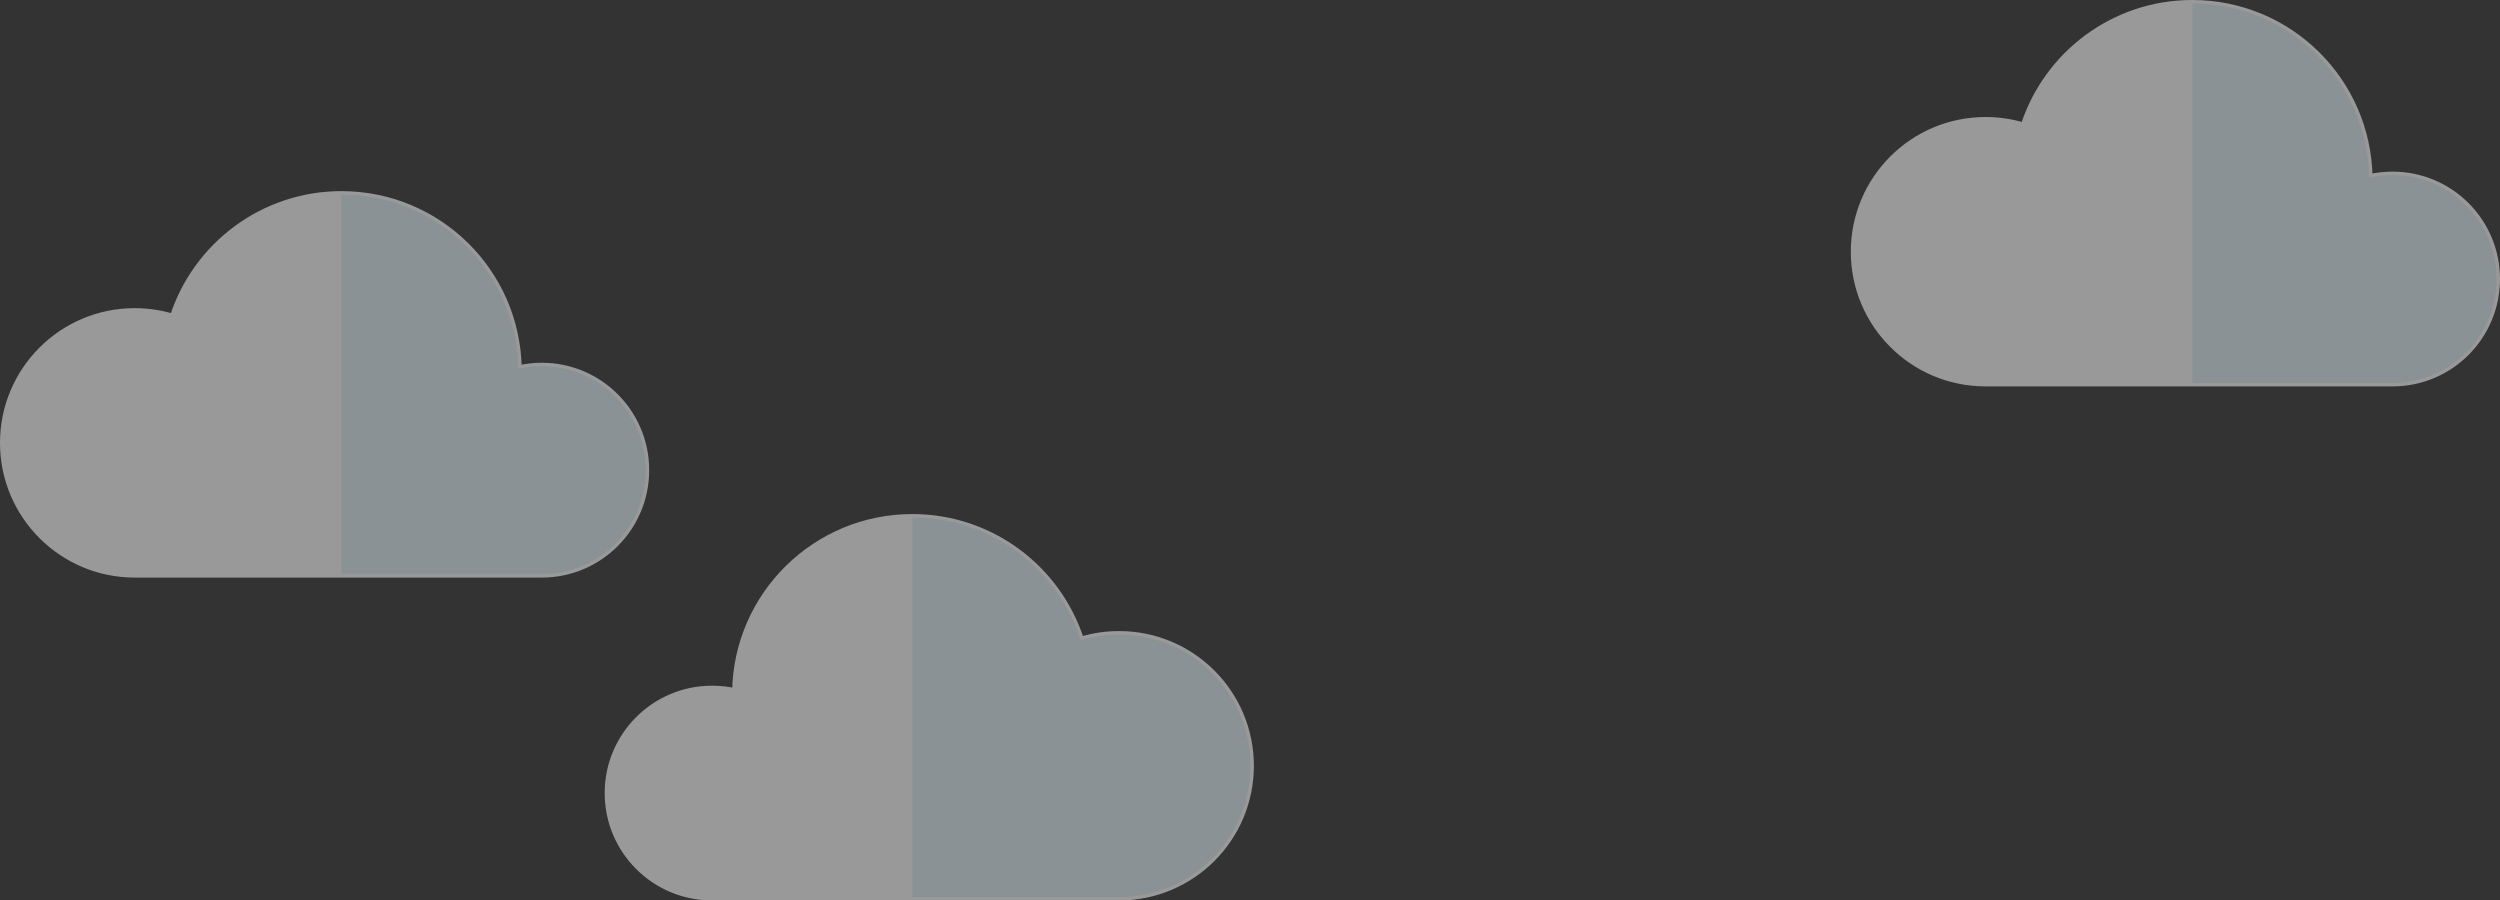
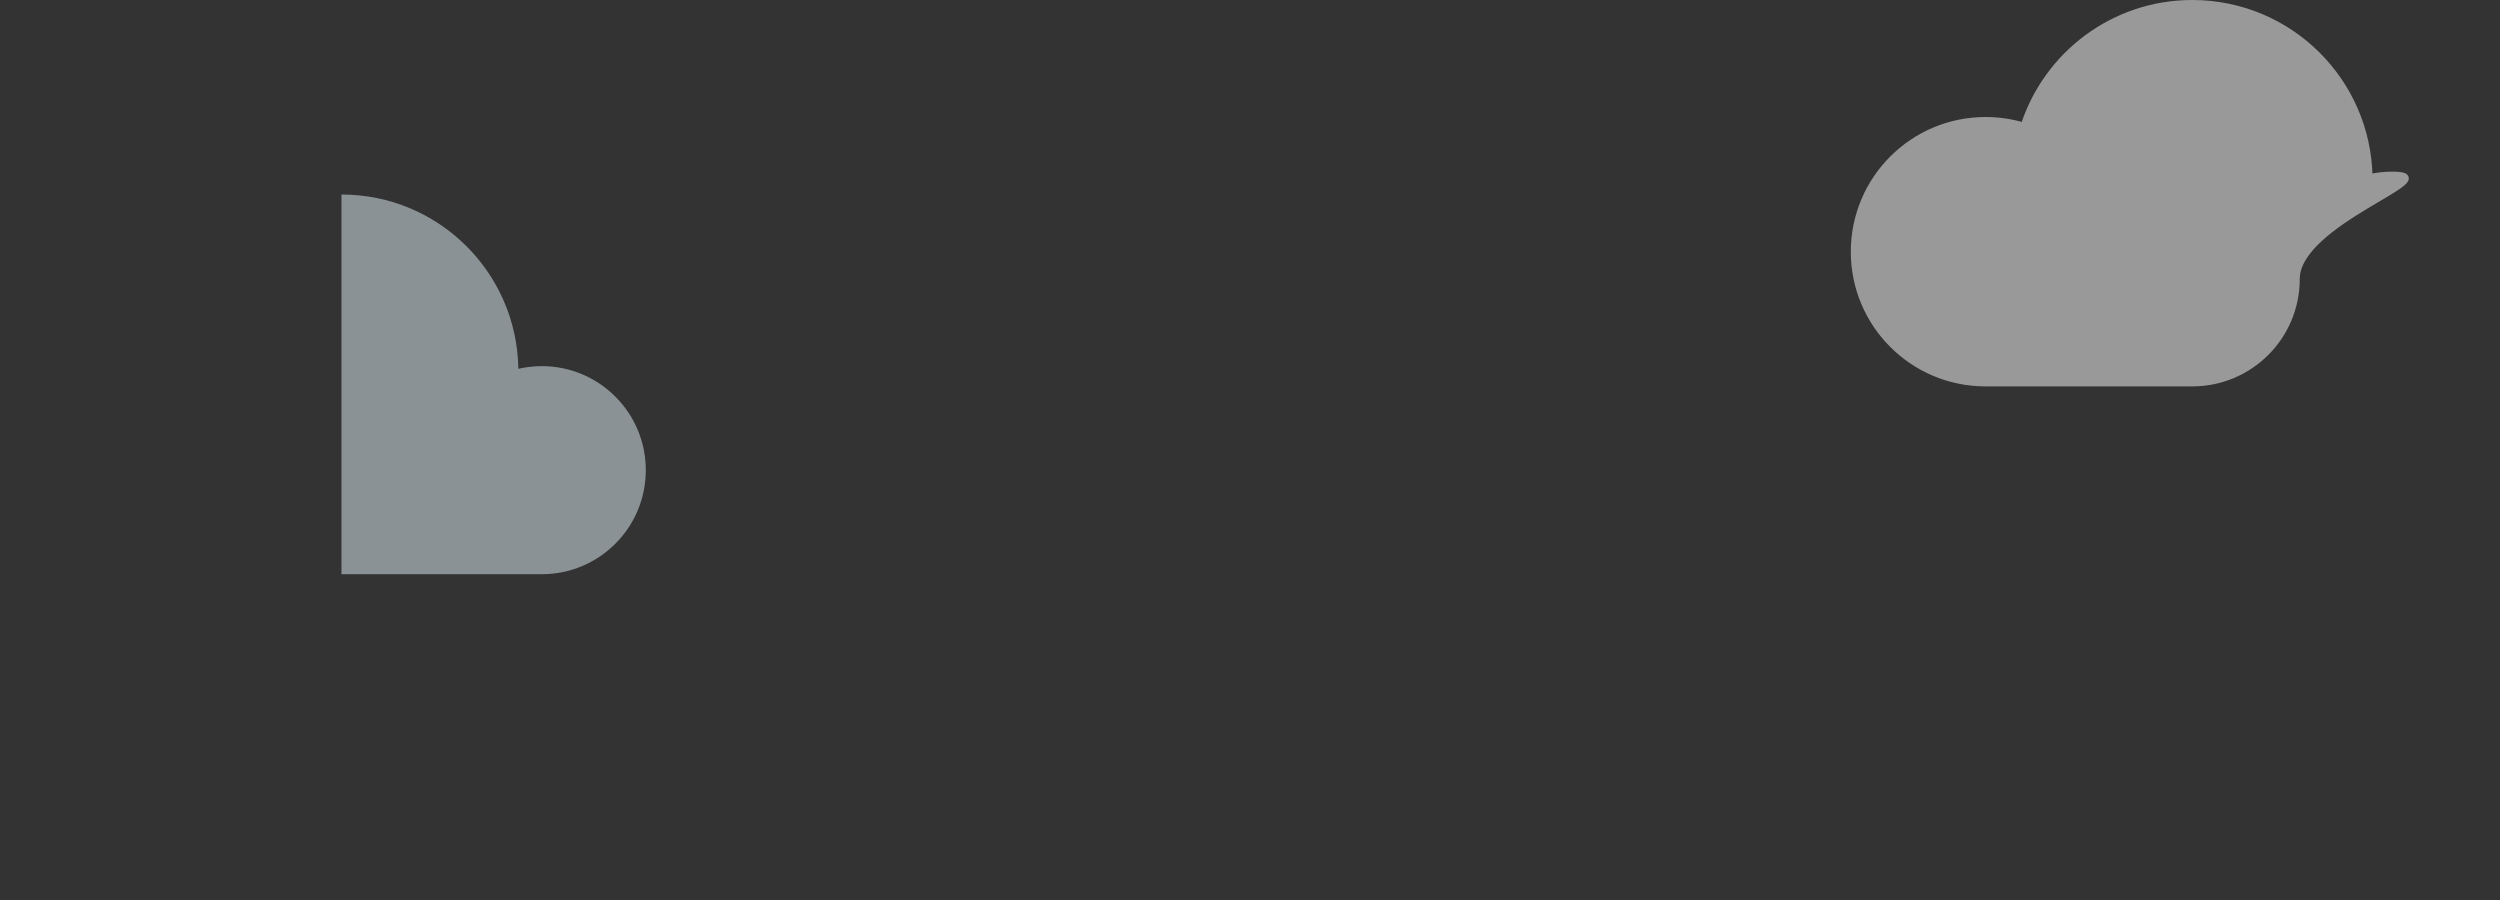
<svg xmlns="http://www.w3.org/2000/svg" version="1.1" x="0px" y="0px" width="296.303px" height="106.723px" viewBox="0 0 296.303 106.723" style="enable-background:new 0 0 296.303 106.723;" xml:space="preserve">
  <rect x="0" y="0" width="296.303" height="106.723" fill="#333333" stroke="none" />
  <style type="text/css">
	.st0{opacity:0.5;}
	
		.st1{fill-rule:evenodd;clip-rule:evenodd;fill:#FFFFFF;stroke:#FFFFFF;stroke-width:0.804;stroke-linecap:round;stroke-linejoin:round;stroke-miterlimit:10;}
	.st2{fill-rule:evenodd;clip-rule:evenodd;fill:#E2F2F9;}
</style>
  <defs>
</defs>
  <g class="st0">
-     <path class="st1" d="M64.216,43.396c-0.957,0-1.889,0.113-2.782,0.314c-0.161-11.433-9.479-20.655-20.96-20.655   c-9.334,0-17.246,6.11-19.955,14.544c-1.439-0.434-2.967-0.675-4.551-0.675c-8.595,0-15.566,6.971-15.566,15.565   s6.971,15.565,15.566,15.565h24.506h23.742c6.81,0,12.325-5.523,12.325-12.333C76.541,48.92,71.026,43.396,64.216,43.396z" />
    <path class="st2" d="M64.216,43.396c-0.957,0-1.889,0.113-2.782,0.314c-0.161-11.433-9.479-20.655-20.96-20.655v45h23.742   c6.81,0,12.325-5.523,12.325-12.333C76.541,48.92,71.026,43.396,64.216,43.396z" />
  </g>
  <g class="st0">
-     <path class="st1" d="M132.643,75.198c-1.584,0-3.111,0.233-4.551,0.675c-2.709-8.434-10.621-14.544-19.955-14.544   c-11.481,0-20.8,9.222-20.96,20.655c-0.892-0.209-1.825-0.314-2.782-0.314c-6.802,0-12.325,5.515-12.325,12.325   s5.523,12.325,12.325,12.325h23.742h24.506c8.595,0,15.566-6.963,15.566-15.557S141.238,75.198,132.643,75.198z" />
-     <path class="st2" d="M108.137,61.329c9.334,0,17.246,6.11,19.955,14.544c1.439-0.442,2.967-0.675,4.551-0.675   c8.595,0,15.566,6.971,15.566,15.565s-6.971,15.557-15.566,15.557h-24.506V61.329z" />
-   </g>
+     </g>
  <g class="st0">
-     <path class="st1" d="M283.568,20.743c-0.949,0-1.881,0.105-2.774,0.314c-0.161-11.433-9.479-20.655-20.96-20.655   c-9.334,0-17.246,6.11-19.955,14.544c-1.439-0.442-2.967-0.675-4.551-0.675c-8.595,0-15.566,6.971-15.566,15.566   s6.971,15.557,15.566,15.557h24.506h23.734c6.81,0,12.333-5.515,12.333-12.325S290.378,20.743,283.568,20.743z" />
-     <path class="st2" d="M283.568,20.743c-0.949,0-1.881,0.105-2.774,0.314c-0.161-11.433-9.479-20.655-20.96-20.655v44.992h23.734   c6.81,0,12.333-5.515,12.333-12.325S290.378,20.743,283.568,20.743z" />
+     <path class="st1" d="M283.568,20.743c-0.949,0-1.881,0.105-2.774,0.314c-0.161-11.433-9.479-20.655-20.96-20.655   c-9.334,0-17.246,6.11-19.955,14.544c-1.439-0.442-2.967-0.675-4.551-0.675c-8.595,0-15.566,6.971-15.566,15.566   s6.971,15.557,15.566,15.557h24.506c6.81,0,12.333-5.515,12.333-12.325S290.378,20.743,283.568,20.743z" />
  </g>
</svg>